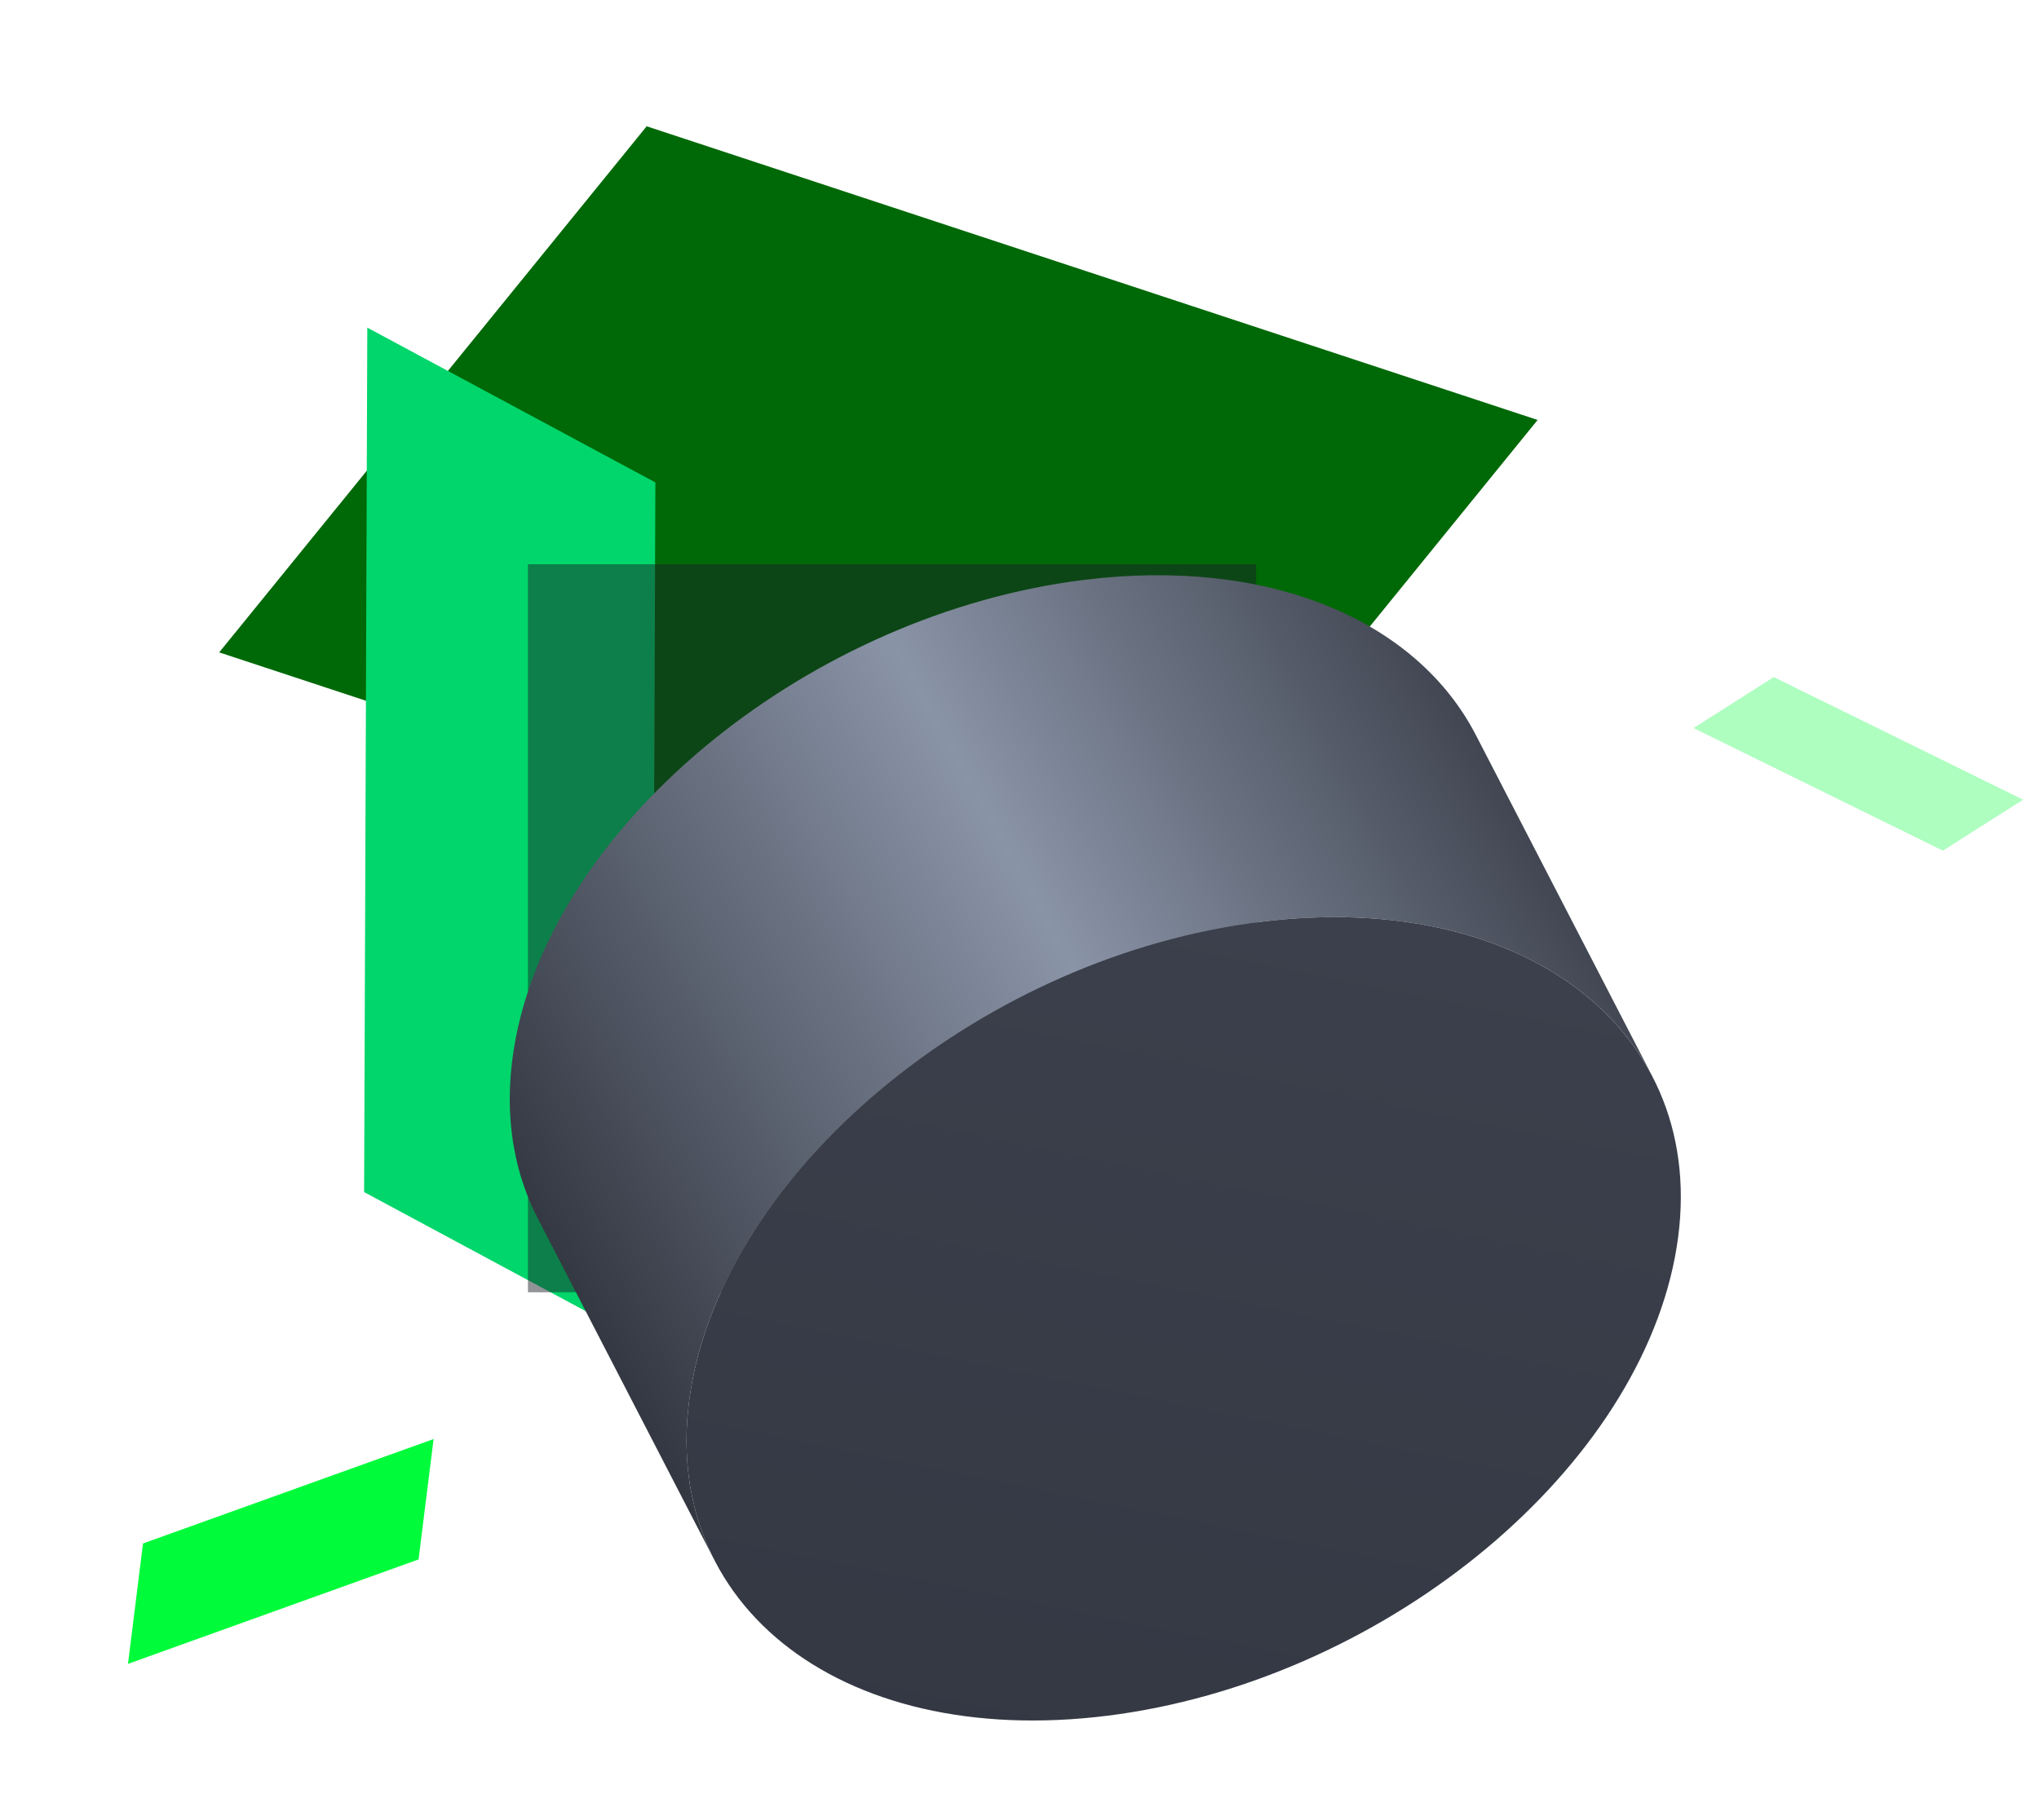
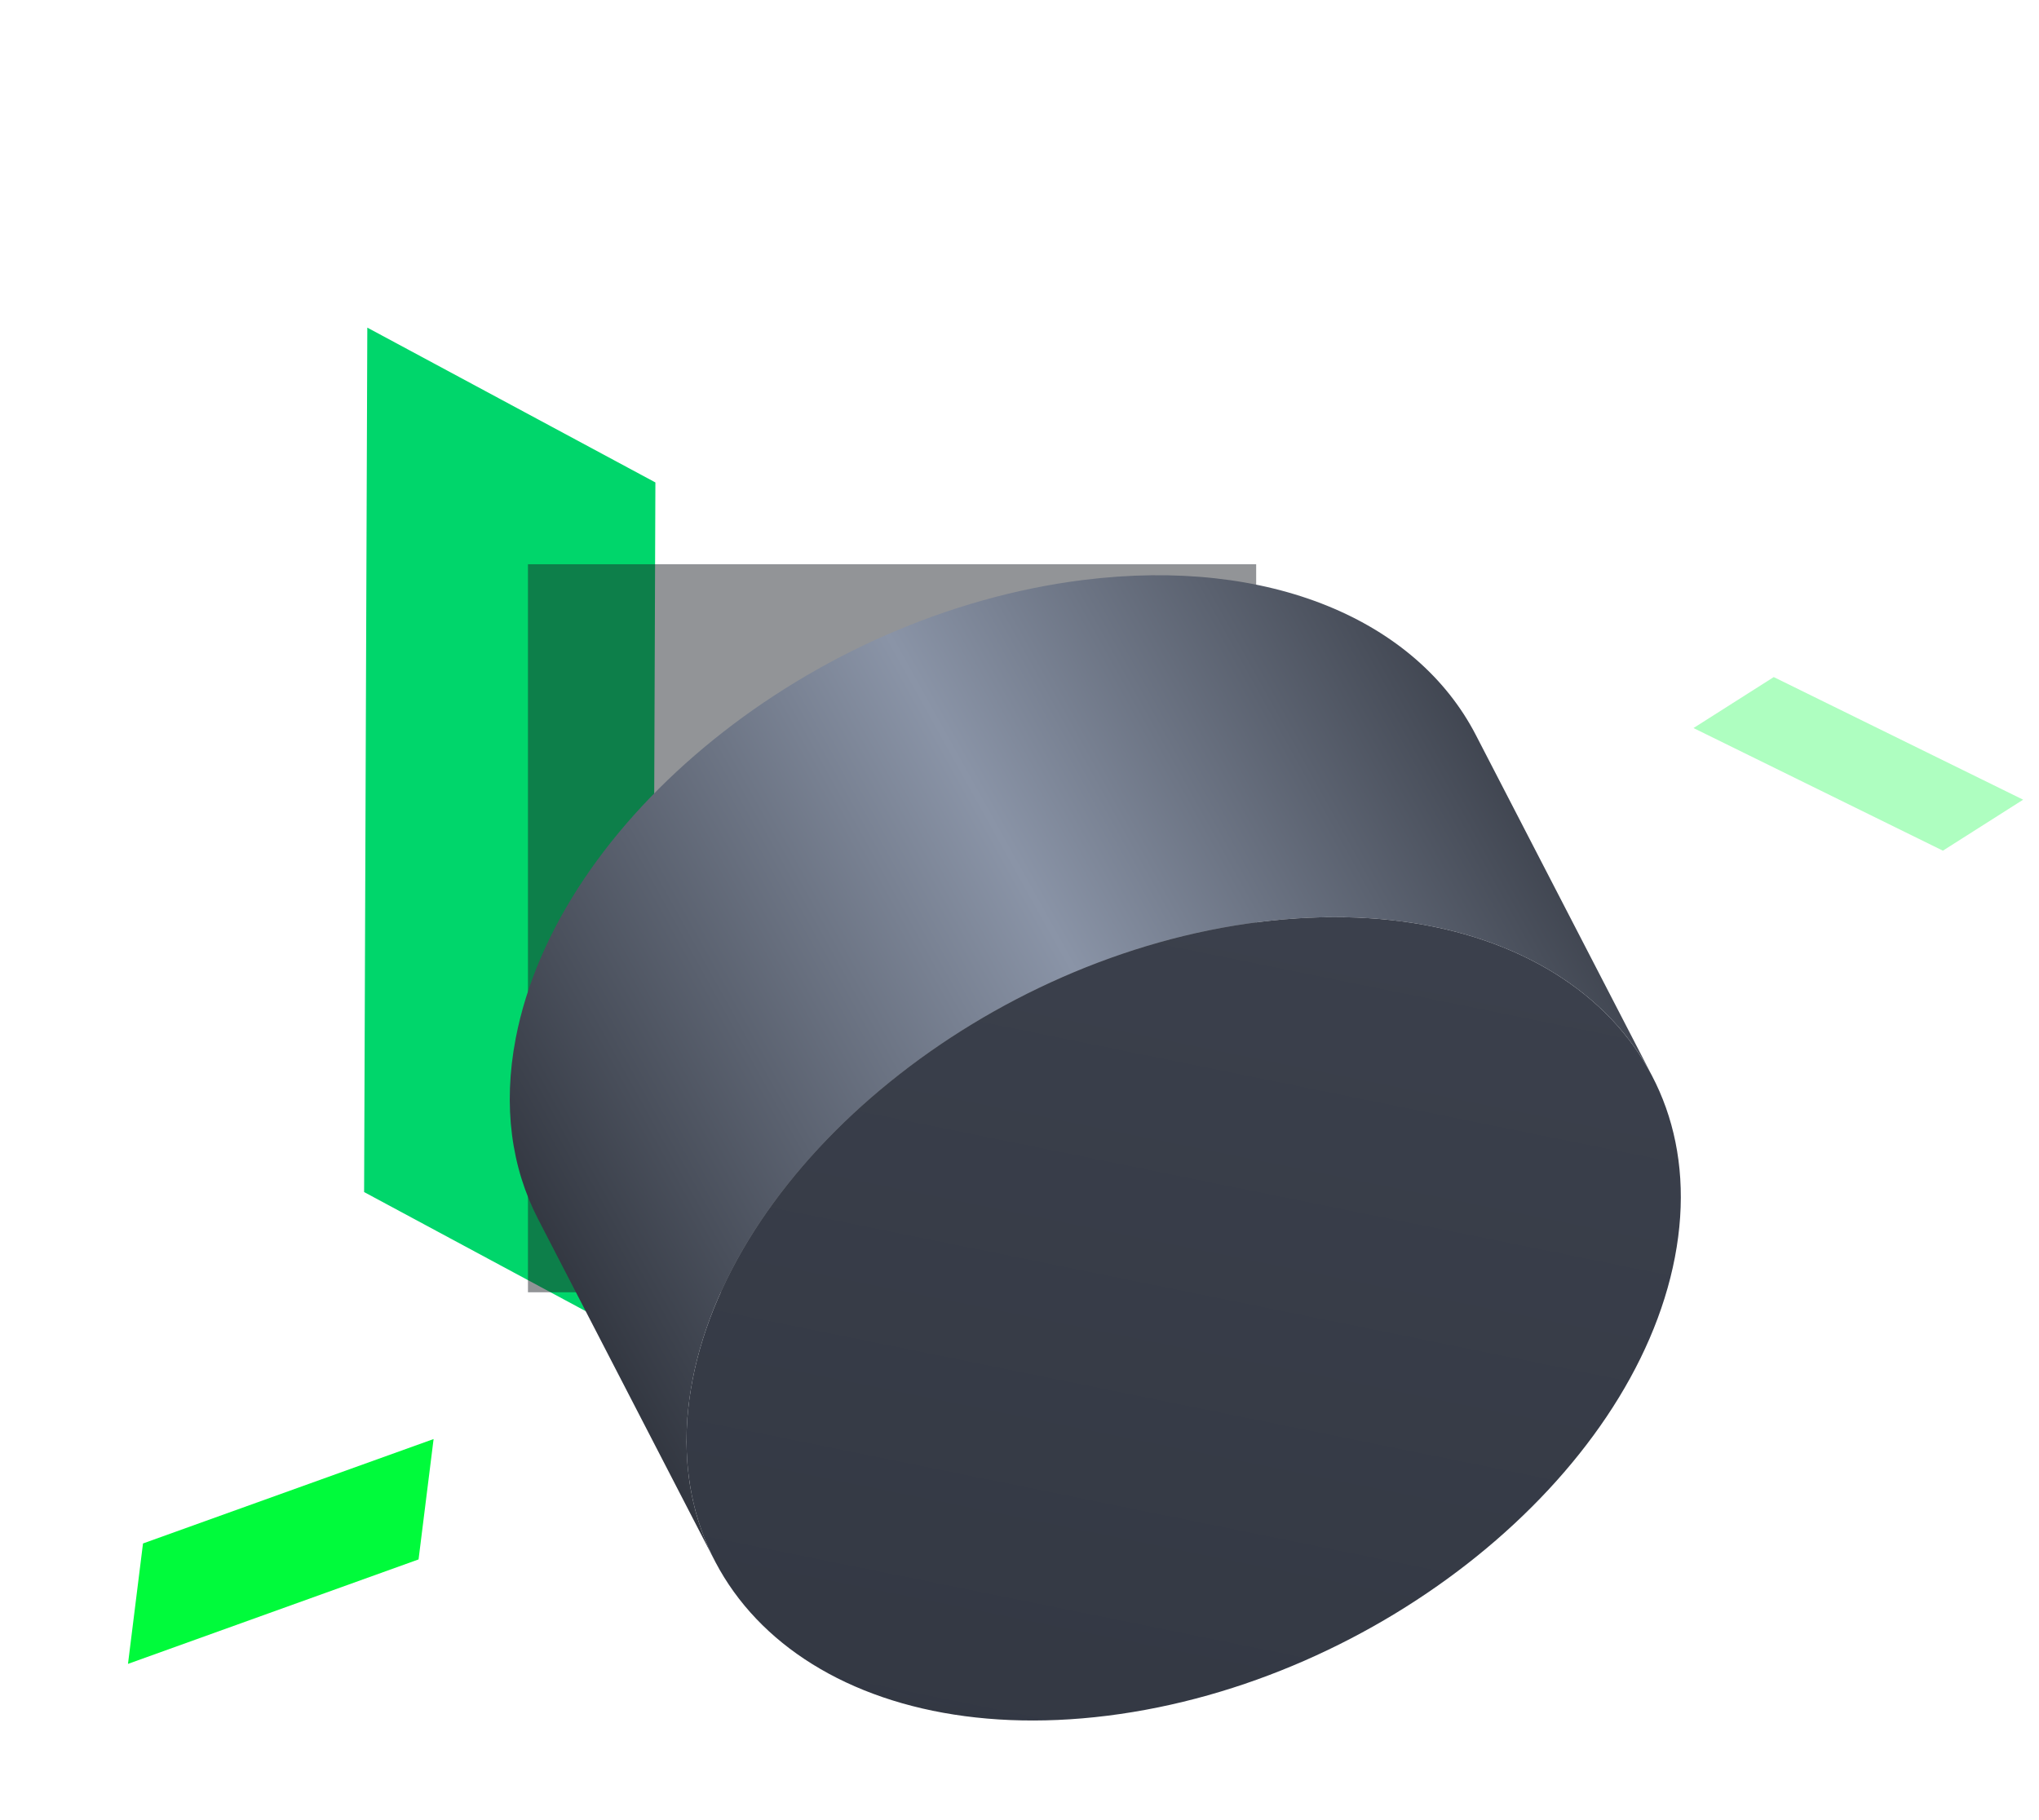
<svg xmlns="http://www.w3.org/2000/svg" xmlns:xlink="http://www.w3.org/1999/xlink" width="112" height="100">
  <defs>
    <filter x="-90%" y="-90%" width="280%" height="280%" filterUnits="objectBoundingBox" id="a">
      <feGaussianBlur stdDeviation="12" in="SourceGraphic" />
    </filter>
    <linearGradient x1="99.316%" y1="21.974%" x2="0%" y2="69.777%" id="b">
      <stop stop-color="#2C3039" offset="0%" />
      <stop stop-color="#8A94A7" offset="48.131%" />
      <stop stop-color="#2C3039" offset="100%" />
    </linearGradient>
    <linearGradient x1="49.892%" y1=".428%" x2="24.856%" y2="100%" id="d">
      <stop stop-color="#3B404C" offset="0%" />
      <stop stop-color="#333843" offset="100%" />
    </linearGradient>
    <path d="M32.833 63.264c-14.9 1.866-25.108-6.384-22.797-18.428 2.31-12.043 16.264-23.319 31.166-25.184C56.103 17.786 66.31 26.036 64 38.08c-2.311 12.043-16.264 23.319-31.167 25.184z" id="c" />
  </defs>
  <g fill="none" fill-rule="evenodd">
-     <path fill="#006907" d="M35.521 6.938L12.04 35.843l48.939 16.136L84.46 23.073z" />
    <path fill="#00d66b" d="M20 65.494L35.822 74 36 26.506 20.176 18z" />
    <g transform="translate(28 31)">
      <path fill-opacity=".48" fill="#1D2026" filter="url(#a)" d="M1 0h40v40H1z" />
      <path d="M11.261 54.752l-9.71-18.785C.096 33.152-.389 29.783.327 26.051 2.637 14.01 16.59 2.732 31.492.867 41.776-.42 49.824 3.11 53.065 9.38l9.71 18.785c-3.242-6.27-11.29-9.8-21.573-8.514C26.3 21.518 12.347 32.793 10.036 44.837c-.716 3.732-.23 7.1 1.225 9.915" fill="url(#b)" />
      <use fill="url(#d)" xlink:href="#c" />
    </g>
-     <path fill="#00fb3b" d="M22.991 85.677l.826-6.614L7.855 84.8l-.825 6.616z" />
+     <path fill="#00fb3b" d="M22.991 85.677l.826-6.614L7.855 84.8l-.825 6.616" />
    <path fill-opacity=".32" fill="#00fb3b" d="M106.721 46.737l4.408-2.801-13.699-6.737L93.022 40z" />
  </g>
</svg>